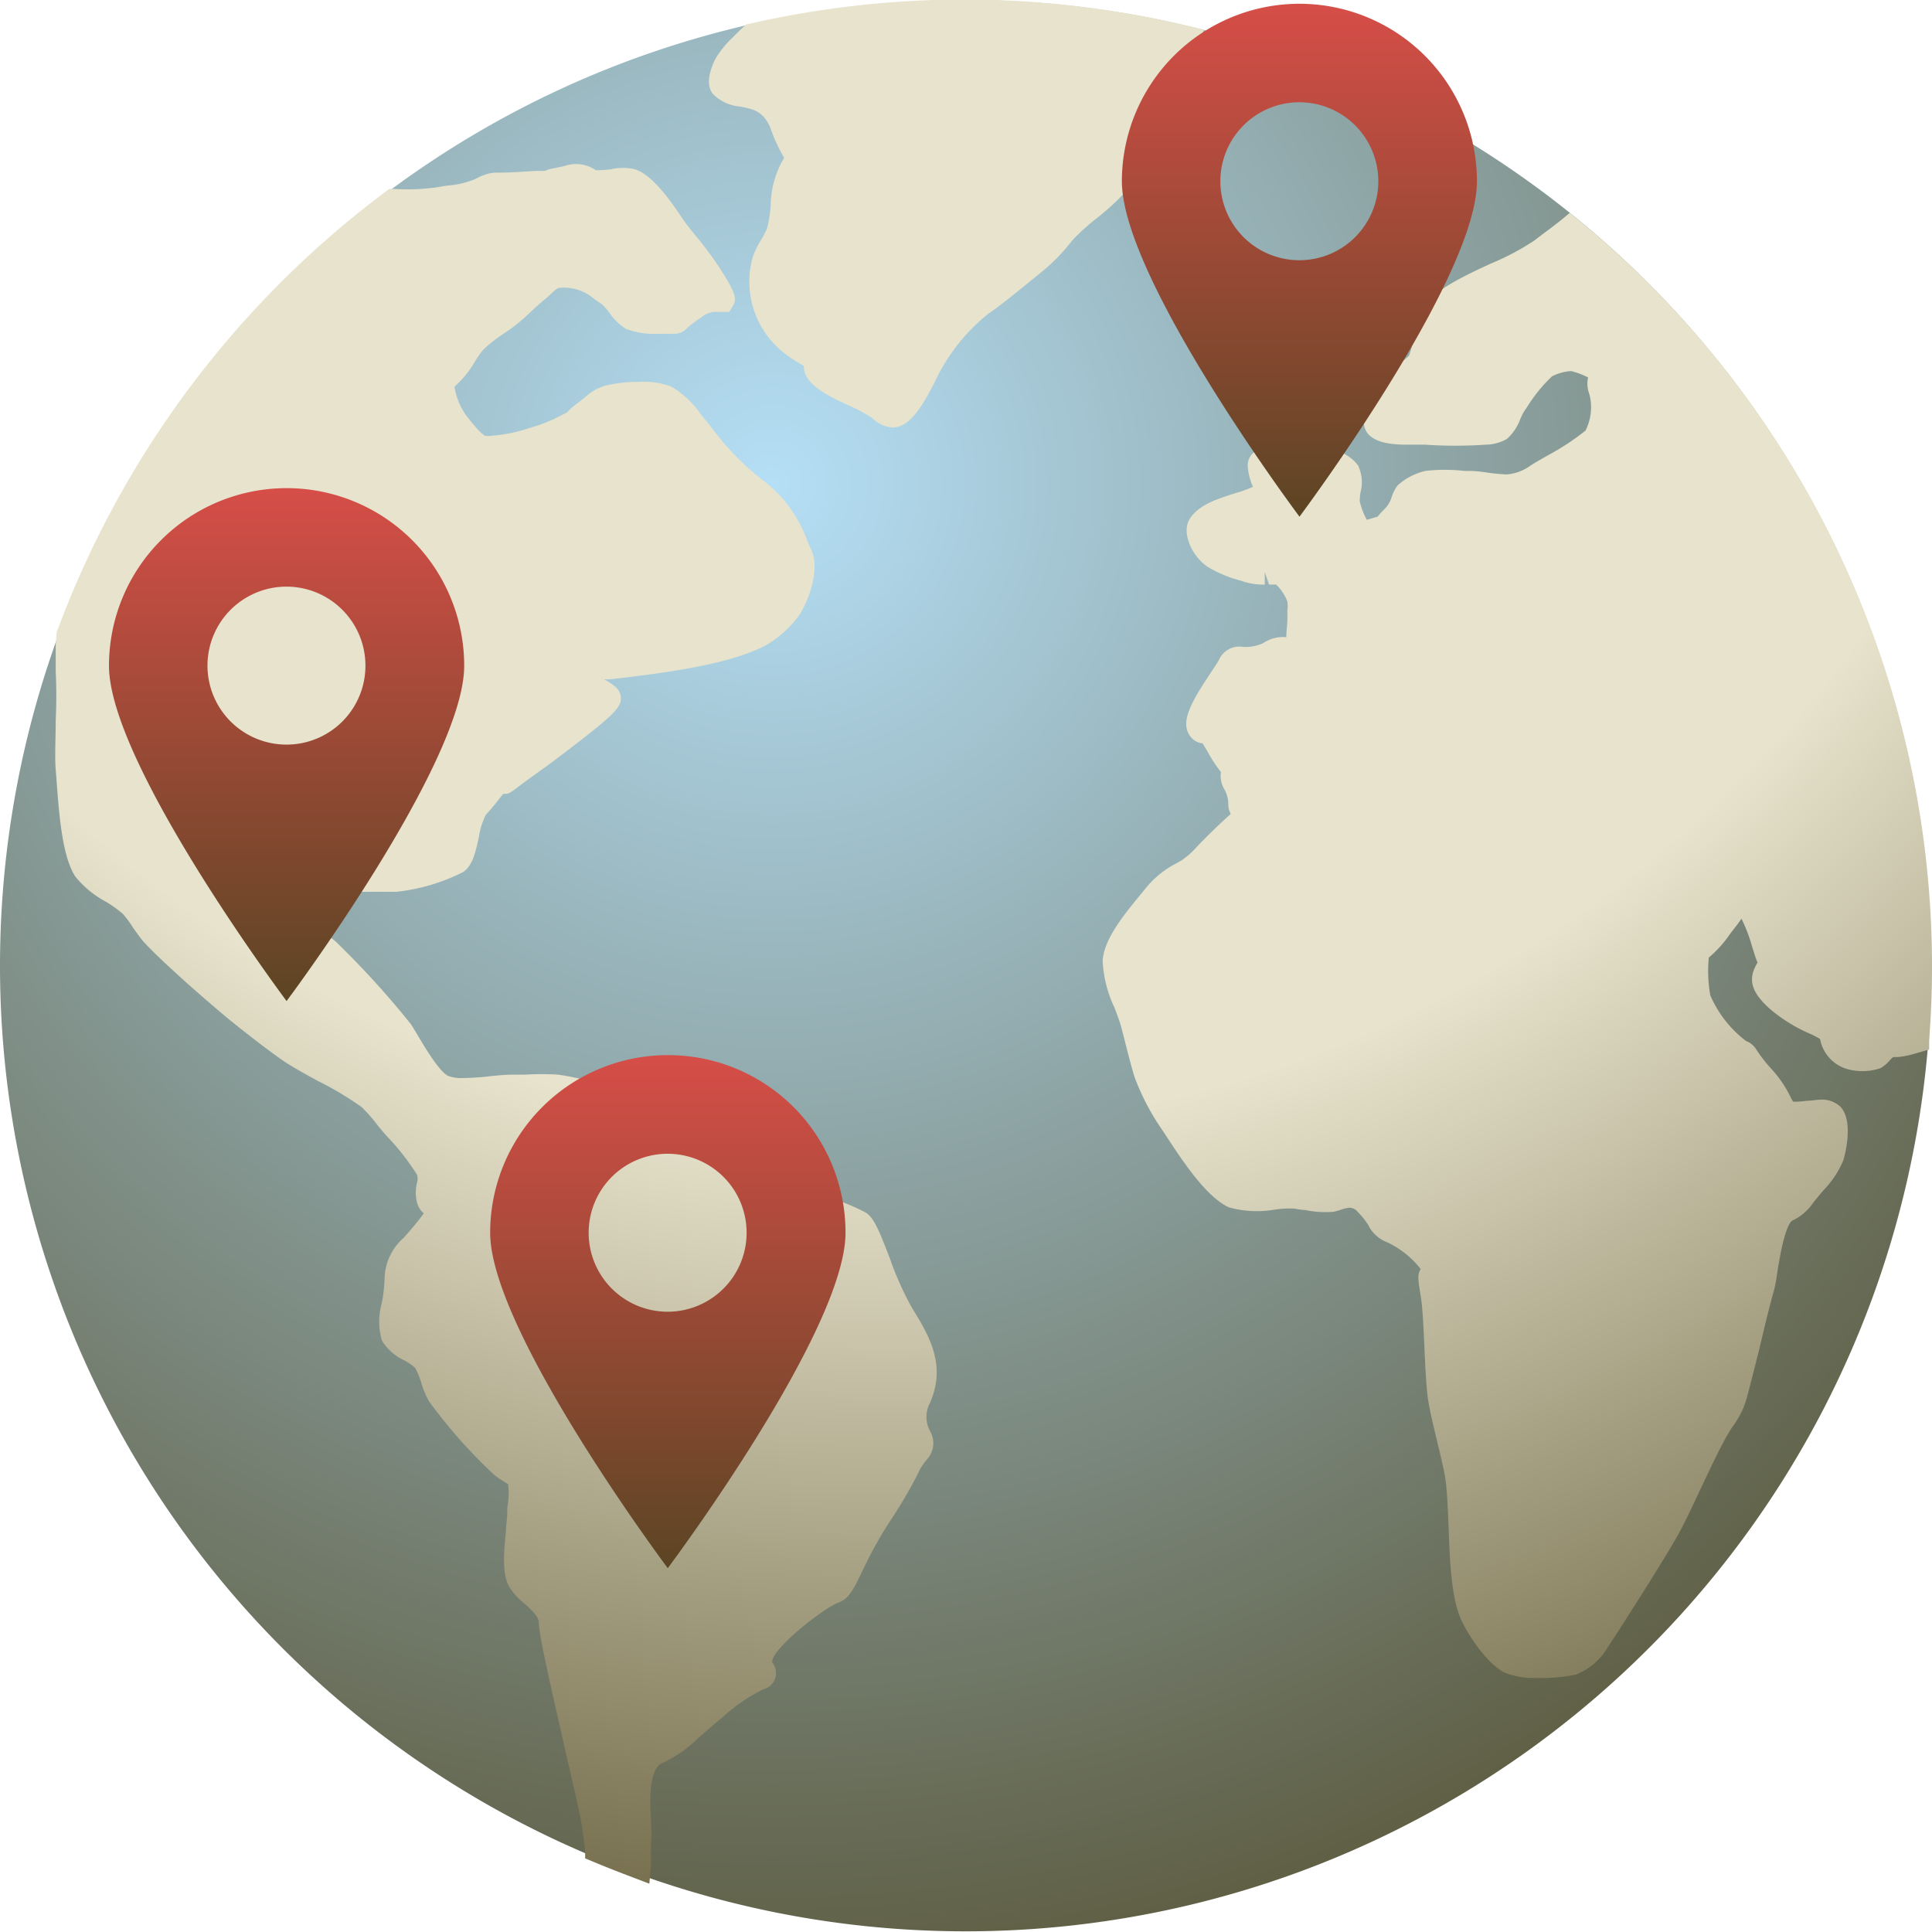
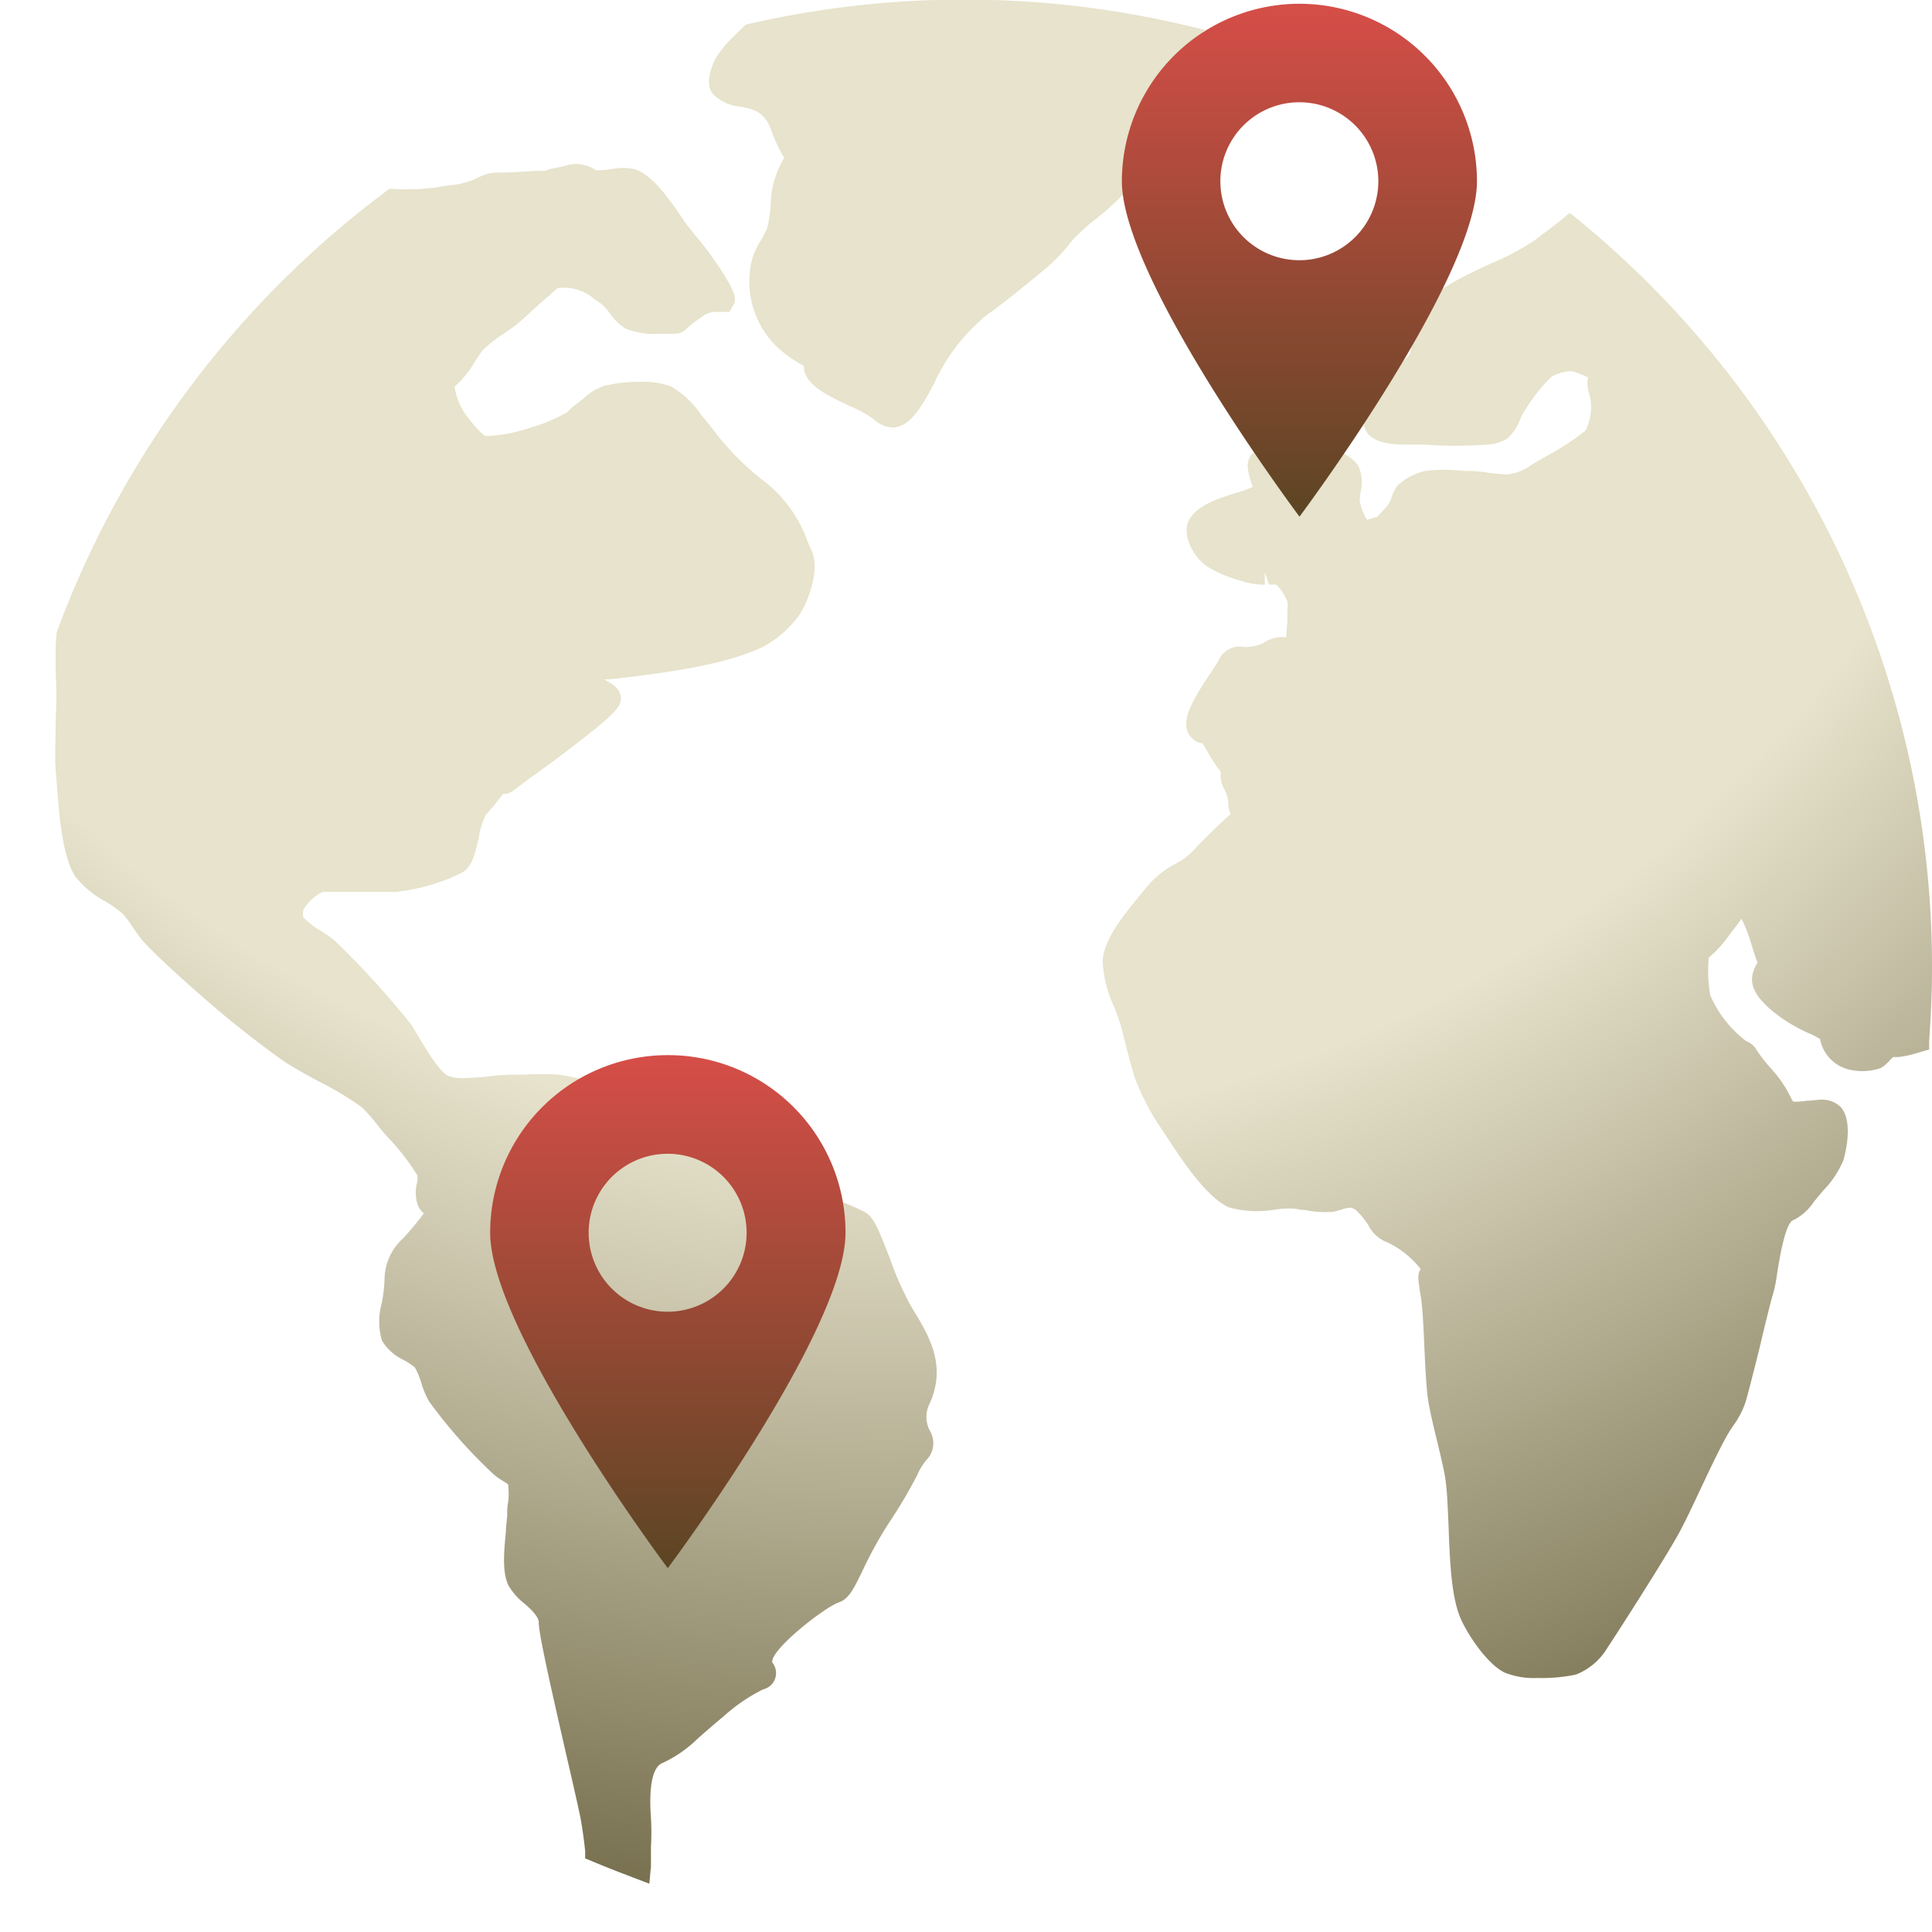
<svg xmlns="http://www.w3.org/2000/svg" xmlns:xlink="http://www.w3.org/1999/xlink" viewBox="0 0 143.59 143.58">
  <defs>
    <style>.cls-1{fill:url(#Degradado_sin_nombre);}.cls-2{fill:url(#Degradado_sin_nombre_4);}.cls-3{fill:url(#Degradado_sin_nombre_7);}.cls-4{fill:url(#Degradado_sin_nombre_7-2);}.cls-5{fill:url(#Degradado_sin_nombre_7-3);}</style>
    <radialGradient id="Degradado_sin_nombre" cx="57.42" cy="268" r="134.12" gradientTransform="matrix(1, 0, 0, -1, 0, 303.94)" gradientUnits="userSpaceOnUse">
      <stop offset="0" stop-color="#b5dff6" />
      <stop offset="1" stop-color="#4d441f" />
    </radialGradient>
    <radialGradient id="Degradado_sin_nombre_4" cx="65.93" cy="309.2" r="168.58" gradientTransform="matrix(1, 0, 0, -1, 0, 303.94)" gradientUnits="userSpaceOnUse">
      <stop offset="0" stop-color="#e7e3cc" />
      <stop offset="0.53" stop-color="#e7e3cc" />
      <stop offset="1" stop-color="#4d441f" />
    </radialGradient>
    <linearGradient id="Degradado_sin_nombre_7" x1="21.3" y1="273.34" x2="21.3" y2="224.99" gradientTransform="matrix(1, 0, 0, -1, 0, 303.94)" gradientUnits="userSpaceOnUse">
      <stop offset="0" stop-color="#e84f4d" />
      <stop offset="1" stop-color="#4d441f" />
    </linearGradient>
    <linearGradient id="Degradado_sin_nombre_7-2" x1="96.58" y1="309.35" x2="96.58" y2="260.99" xlink:href="#Degradado_sin_nombre_7" />
    <linearGradient id="Degradado_sin_nombre_7-3" x1="49.64" y1="231.2" x2="49.64" y2="182.84" xlink:href="#Degradado_sin_nombre_7" />
  </defs>
  <g id="Capa_2" data-name="Capa 2">
    <g id="Capa_1-2" data-name="Capa 1">
-       <path class="cls-1" d="M71.77,0a71.77,71.77,0,1,0,71.77,71.77h0A71.84,71.84,0,0,0,71.77,0Z" />
      <path class="cls-2" d="M48.26,140,47,139.52c-1-.38-2-.77-3-1.19l-.51-.21v-.55c-.09-.86-.21-1.69-.31-2.26s-.56-2.59-1.06-4.75c-1.21-5.3-2.08-9.12-2.08-10,0-.4-.61-1-1.09-1.4a4.8,4.8,0,0,1-1.15-1.31c-.5-1-.34-2.62-.2-4,0-.51.1-1,.1-1.33a3.82,3.82,0,0,1,.06-.83,5.31,5.31,0,0,0,0-1.38l-.47-.3a4.61,4.61,0,0,1-.63-.46,38,38,0,0,1-4.76-5.38,6.52,6.52,0,0,1-.59-1.39,5.17,5.17,0,0,0-.47-1.14,4.68,4.68,0,0,0-.8-.54,3.78,3.78,0,0,1-1.66-1.48,5.12,5.12,0,0,1,0-2.8,11.18,11.18,0,0,0,.2-1.73A4.14,4.14,0,0,1,30,92c.32-.36.7-.79,1.15-1.36l.35-.46A1.54,1.54,0,0,1,31,89.4a3,3,0,0,1,0-1.52,1.06,1.06,0,0,0,0-.56,17.84,17.84,0,0,0-2.28-2.91l-.13-.15c-.15-.17-.34-.4-.54-.65a12.17,12.17,0,0,0-1.16-1.32,24.14,24.14,0,0,0-3.24-1.94c-.93-.5-1.81-1-2.41-1.38-1.2-.81-3.43-2.55-4.5-3.44-1.48-1.24-4.66-4-6.08-5.55-.22-.25-.5-.65-.79-1.06a8.07,8.07,0,0,0-.74-1A9,9,0,0,0,7.84,67a7.26,7.26,0,0,1-2.27-1.89C4.68,63.67,4.42,61,4.21,58.1l-.07-.9c-.08-1,0-2.28,0-3.69a35.82,35.82,0,0,0,0-3.59v-2L4.21,47A72,72,0,0,1,28.68,14.23l.24-.19h.31a15.6,15.6,0,0,0,2.9-.08c.22,0,.53-.09,1.15-.17a6.46,6.46,0,0,0,2.08-.5A4.35,4.35,0,0,1,36,13a2.63,2.63,0,0,1,1-.17c.34,0,1,0,2.79-.13h.73a2,2,0,0,1,.63-.19l.8-.17a2.58,2.58,0,0,1,2.33.31h0a7.8,7.8,0,0,0,1.18-.08,4,4,0,0,1,1.69,0c1.23.36,2.51,2.07,3.59,3.7.19.29.5.67.87,1.14a25.18,25.18,0,0,1,2.61,3.7c.35.7.56,1.13.25,1.63l-.27.44H53.13a1.67,1.67,0,0,0-1,.4,8.72,8.72,0,0,0-1.11.85,1.24,1.24,0,0,1-.87.38H49a6,6,0,0,1-2.48-.37,4.14,4.14,0,0,1-1.23-1.2,4.49,4.49,0,0,0-.58-.65c-.18-.11-.36-.24-.56-.38a3.4,3.4,0,0,0-2.68-.8,3.82,3.82,0,0,0-.62.53l-.37.32c-.28.23-.71.61-1.12,1s-.7.63-.94.83-.6.45-1,.72A10.09,10.09,0,0,0,35.91,26a6.76,6.76,0,0,0-.61.87,7.61,7.61,0,0,1-1.52,1.87,5,5,0,0,0,.88,2.15c1,1.3,1.35,1.48,1.39,1.5a1.48,1.48,0,0,0,.42,0,11.33,11.33,0,0,0,2.88-.58l.46-.14a11.33,11.33,0,0,0,2-.85l.33-.16a2.87,2.87,0,0,1,.57-.53l.73-.57a3.92,3.92,0,0,1,1.48-.88,10.78,10.78,0,0,1,2.65-.3,6,6,0,0,1,2.3.34,7,7,0,0,1,2.21,2.06l.22.28c.24.28.47.57.71.88a19.75,19.75,0,0,0,3.58,3.67A9.81,9.81,0,0,1,60,40.19c.1.24.18.45.28.64.77,1.56-.35,4.09-.84,4.83a8.07,8.07,0,0,1-2.72,2.41c-2.59,1.24-6.44,1.86-11.4,2.42h-.42c.66.38,1.14.66,1.23,1.24.14.84-.45,1.4-5.21,5L39.15,58c-1.31,1-1.31,1-1.64,1H37.4l-.44.55a11.51,11.51,0,0,1-.85,1,5.63,5.63,0,0,0-.52,1.66c-.25,1.15-.47,2.14-1.18,2.61a14.52,14.52,0,0,1-4.94,1.46H25.33a8.27,8.27,0,0,1-.86,0H24a3.44,3.44,0,0,0-1.45,1.33,1.42,1.42,0,0,0,0,.58,6.4,6.4,0,0,0,1.31,1,9.07,9.07,0,0,1,1.07.77,65.46,65.46,0,0,1,5.61,6.16c.12.18.28.45.48.78.48.82,1.61,2.73,2.28,3.06a2.89,2.89,0,0,0,1.17.16,19,19,0,0,0,2-.14c.61-.06,1.17-.11,1.59-.11H39a20.52,20.52,0,0,1,2.48,0c.61.08,1.41.25,2.27.44a20.11,20.11,0,0,0,3.7.6,4.48,4.48,0,0,1,3.87,1.92l.14.19c.54.72.93,1.24,3.12,2.12a10.7,10.7,0,0,1,3.44,2c.19.15.37.31.58.45A22.29,22.29,0,0,0,62,89.13a14.78,14.78,0,0,1,2.36,1c.62.41,1,1.39,1.77,3.38a23.47,23.47,0,0,0,1.63,3.66c1.23,2,2.63,4.24,1.35,7.11a2.21,2.21,0,0,0,0,2.06,1.78,1.78,0,0,1-.21,2.12,4.28,4.28,0,0,0-.72,1.15,35.18,35.18,0,0,1-2,3.4,29.38,29.38,0,0,0-2.07,3.72c-.64,1.31-1,2.11-1.79,2.37-1.16.44-5.12,3.57-4.92,4.46a1.25,1.25,0,0,1-.19,1.76,1.36,1.36,0,0,1-.5.24,13,13,0,0,0-2.93,2c-.85.71-1.44,1.23-1.89,1.62a9.32,9.32,0,0,1-2.72,1.88c-.48.24-1,1.14-.79,4.06a18.57,18.57,0,0,1,0,2.11v1.46Z" />
      <path class="cls-2" d="M114.23,124.71a5.78,5.78,0,0,1-2.4-.4c-1.36-.66-2.86-3-3.32-4.13-.66-1.64-.76-4.25-.85-6.78-.06-1.38-.11-2.69-.25-3.57-.11-.68-.35-1.67-.59-2.67-.29-1.21-.6-2.47-.71-3.33s-.19-2.38-.25-3.78-.14-3-.27-3.73c-.2-1.23-.26-1.59,0-2a6.88,6.88,0,0,0-2.51-2,2.54,2.54,0,0,1-1.38-1.26,6,6,0,0,0-.8-1,.8.8,0,0,0-.59-.3,2.45,2.45,0,0,0-.65.15,5.44,5.44,0,0,1-.54.15A7.18,7.18,0,0,1,97,89.93c-.35,0-.67-.1-.9-.11a7.76,7.76,0,0,0-1.35.08,7.8,7.8,0,0,1-3.43-.17c-1.71-.81-3.44-3.46-4.71-5.4l-.6-.9a17.88,17.88,0,0,1-1.68-3.36c-.17-.52-.47-1.66-.72-2.66-.13-.5-.25-1-.34-1.29s-.26-.77-.45-1.25a9.07,9.07,0,0,1-.87-3.5c.13-1.56,1.41-3.2,3.07-5.19a7.06,7.06,0,0,1,2.38-2c.14-.08.28-.15.42-.24A6.08,6.08,0,0,0,89,62.88c.47-.48,1.15-1.19,2.47-2.39a1.46,1.46,0,0,1-.18-.73A2.29,2.29,0,0,0,91,58.67a2,2,0,0,1-.26-1.3,9.67,9.67,0,0,1-.88-1.31c-.25-.44-.4-.68-.49-.82a1.12,1.12,0,0,1-.4-.1,1.43,1.43,0,0,1-.75-.9c-.29-1,.53-2.38,1.71-4.16.25-.37.58-.88.65-1a1.65,1.65,0,0,1,1.81-1,3.14,3.14,0,0,0,1.51-.29,2.56,2.56,0,0,1,1.7-.43c0-.41.07-.92.08-1.2s0-.58,0-.77a2.58,2.58,0,0,0,0-.68,3.46,3.46,0,0,0-.83-1.26,4.69,4.69,0,0,0-.53,0L94,42.52v.93a4.86,4.86,0,0,1-1.42-.18l-.46-.14a9.11,9.11,0,0,1-2.36-1c-1.11-.73-2-2.49-1.34-3.56s2.1-1.5,3.46-1.94a8.27,8.27,0,0,0,1.26-.46c0,.08-.15-.28-.2-.47a4.19,4.19,0,0,1-.21-1.1c0-1.62,2.68-1.79,3.84-1.79a5.41,5.41,0,0,1,1.2.1c.25.06,2.49.62,3.18,1.72a2.91,2.91,0,0,1,.17,1.95,3.71,3.71,0,0,0-.06.67,5.23,5.23,0,0,0,.52,1.38l.37-.1a3.31,3.31,0,0,1,.42-.12c.11-.13.27-.32.51-.56a2.06,2.06,0,0,0,.56-.94,3,3,0,0,1,.42-.82A4.61,4.61,0,0,1,105.94,35a12.78,12.78,0,0,1,2.9,0h.48a10.73,10.73,0,0,1,1.2.12,13.68,13.68,0,0,0,1.47.14,3.46,3.46,0,0,0,1.72-.63c.26-.18.74-.45,1.28-.76A18.55,18.55,0,0,0,117.84,32a3.85,3.85,0,0,0,.29-2.69,2.17,2.17,0,0,1-.1-1.26,6.29,6.29,0,0,0-1.25-.47h0a3.55,3.55,0,0,0-1.43.39,11.38,11.38,0,0,0-1.86,2.29l-.22.32a4.53,4.53,0,0,0-.27.54,3.71,3.71,0,0,1-1,1.5,3.23,3.23,0,0,1-1.61.43,33.19,33.19,0,0,1-4.46,0h-1.15c-1.17,0-2.46-.06-3.13-.83a1.37,1.37,0,0,1-.25-1.14.88.88,0,0,0,0-.23v-.55a1.22,1.22,0,0,0,0-.27,1.6,1.6,0,0,1,.11-.89,5.17,5.17,0,0,1,2-1.8,5.64,5.64,0,0,0,1.21-.91,6.14,6.14,0,0,0,.34-1.39,5.15,5.15,0,0,1,.74-2.32c1-1.25,3-2.21,5-3.13A19.17,19.17,0,0,0,114,17.9l.71-.54c.42-.31.9-.67,1.37-1.05l.59-.49.59.48A71.78,71.78,0,0,1,143.59,72c0,1.63-.07,3.33-.21,5.34V78l-.61.18c-.46.13-.72.21-.91.25a6.85,6.85,0,0,1-.79.13h-.36a2,2,0,0,0-.26.25,2.73,2.73,0,0,1-.69.58,4.23,4.23,0,0,1-2.49.06,2.87,2.87,0,0,1-2-2.23,6.34,6.34,0,0,0-.82-.42,11.92,11.92,0,0,1-2.77-1.7c-1.69-1.44-1.68-2.4-1.16-3.38a1.74,1.74,0,0,0,.1-.19,6,6,0,0,1-.25-.71c-.06-.18-.13-.39-.2-.64a11.87,11.87,0,0,0-.74-1.9l-.09.13-.24.33-.51.66A8.74,8.74,0,0,1,127,71.17a10.52,10.52,0,0,0,.11,2.8,8.51,8.51,0,0,0,2.66,3.4,1.53,1.53,0,0,1,.78.66,11.2,11.2,0,0,0,1.09,1.4,8.63,8.63,0,0,1,1.45,2.13c.11.22.13.26.21.32h.19a7.38,7.38,0,0,0,.81-.07c.36,0,.72-.08,1-.08a2,2,0,0,1,1.49.53c1.08,1.17.21,4,.2,4a7.19,7.19,0,0,1-1.48,2.22c-.25.3-.51.6-.75.91a3.89,3.89,0,0,1-1.45,1.28.59.59,0,0,0-.17.1c-.53.57-.9,2.85-1.07,3.94a10.34,10.34,0,0,1-.29,1.45c-.12.35-.6,2.28-1,4-.57,2.27-.93,3.69-1.06,4.08a6.37,6.37,0,0,1-.91,1.73l-.22.33c-.62,1-1.42,2.71-2.2,4.36-.62,1.32-1.2,2.56-1.68,3.42-1.23,2.19-4.76,7.67-5.24,8.38a4.74,4.74,0,0,1-2.35,2A12.44,12.44,0,0,1,114.23,124.71Z" />
      <path class="cls-2" d="M66.31,31.77a2.32,2.32,0,0,1-1.44-.66,9.15,9.15,0,0,0-1.68-.92c-1.65-.77-3.49-1.63-3.45-3a10.08,10.08,0,0,1-1.68-1.13,6.74,6.74,0,0,1-2.14-6.87,6.26,6.26,0,0,1,.66-1.38A8,8,0,0,0,57,17a9.08,9.08,0,0,0,.28-1.72,7,7,0,0,1,1-3.55,11.74,11.74,0,0,1-1-2.16C56.77,8.27,56,8.11,55,7.92A3.2,3.2,0,0,1,53,7c-.45-.54-.41-1.4.13-2.55a7.12,7.12,0,0,1,1.35-1.69c.3-.31.53-.53.79-.77l.18-.17.24-.05a71.71,71.71,0,0,1,32.55.14l1.28.3-.72,1.11a9.92,9.92,0,0,1-2.87,2.83c-.18.11-.24.14.12,1a3.16,3.16,0,0,1,.32,1c.16,1.64-1.27,4.28-2,5.3a19,19,0,0,1-3,2.88,16.11,16.11,0,0,0-1.67,1.53,14.09,14.09,0,0,1-2.52,2.54c-.86.71-2.89,2.37-3.73,2.92a14.2,14.2,0,0,0-4,5.12C68.22,30.86,67.36,31.77,66.31,31.77Z" />
-       <path class="cls-3" d="M21.3,36.28A13.2,13.2,0,0,0,8.1,49.48h0c0,7.28,13.2,24.92,13.2,24.92S34.5,56.76,34.5,49.48A13.2,13.2,0,0,0,21.3,36.28Zm0,19.06a5.87,5.87,0,1,1,5.86-5.88v0A5.86,5.86,0,0,1,21.3,55.34Z" />
      <path class="cls-4" d="M96.58.28a13.2,13.2,0,0,0-13.2,13.19c0,7.29,13.2,24.93,13.2,24.93s13.19-17.64,13.19-24.93A13.2,13.2,0,0,0,96.58.28Zm0,19.06a5.87,5.87,0,1,1,5.86-5.88h0A5.87,5.87,0,0,1,96.58,19.34Z" />
      <path class="cls-5" d="M49.63,78.42a13.2,13.2,0,0,0-13.2,13.2c0,7.29,13.2,24.93,13.2,24.93S62.84,98.91,62.84,91.62a13.18,13.18,0,0,0-13.18-13.2Zm0,19.07a5.87,5.87,0,1,1,5.86-5.88h0A5.87,5.87,0,0,1,49.63,97.49Z" />
    </g>
  </g>
</svg>